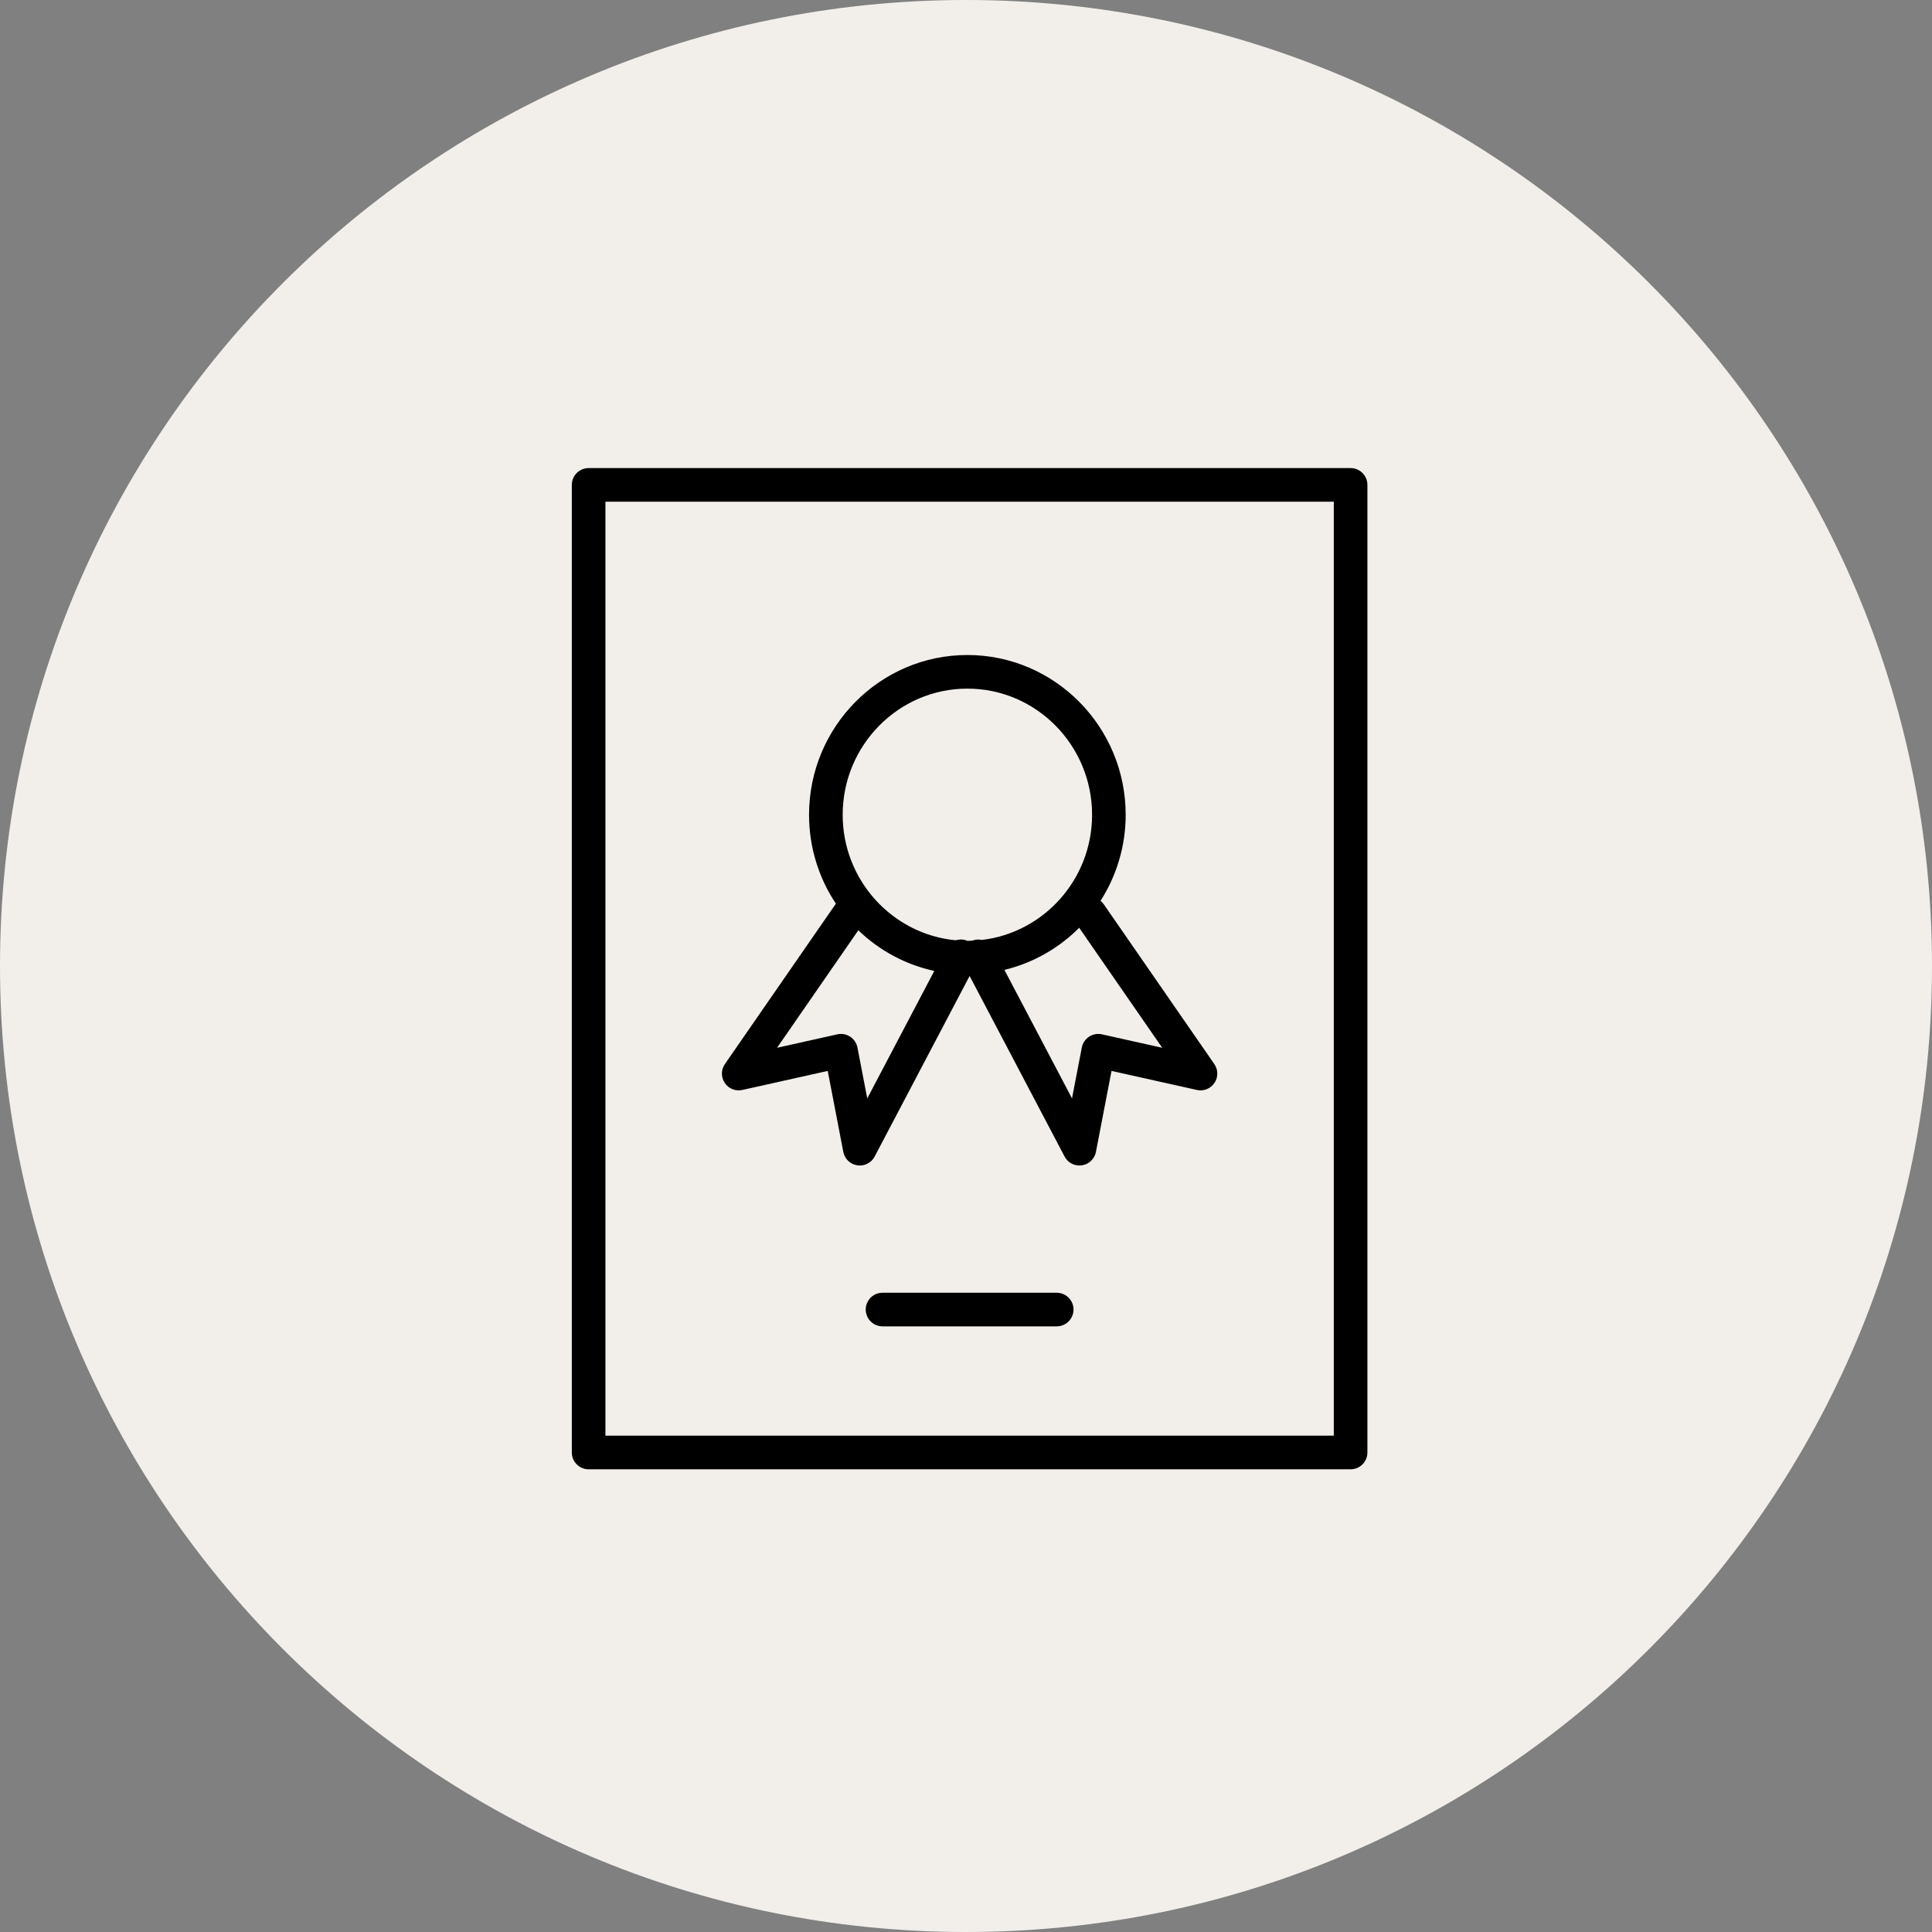
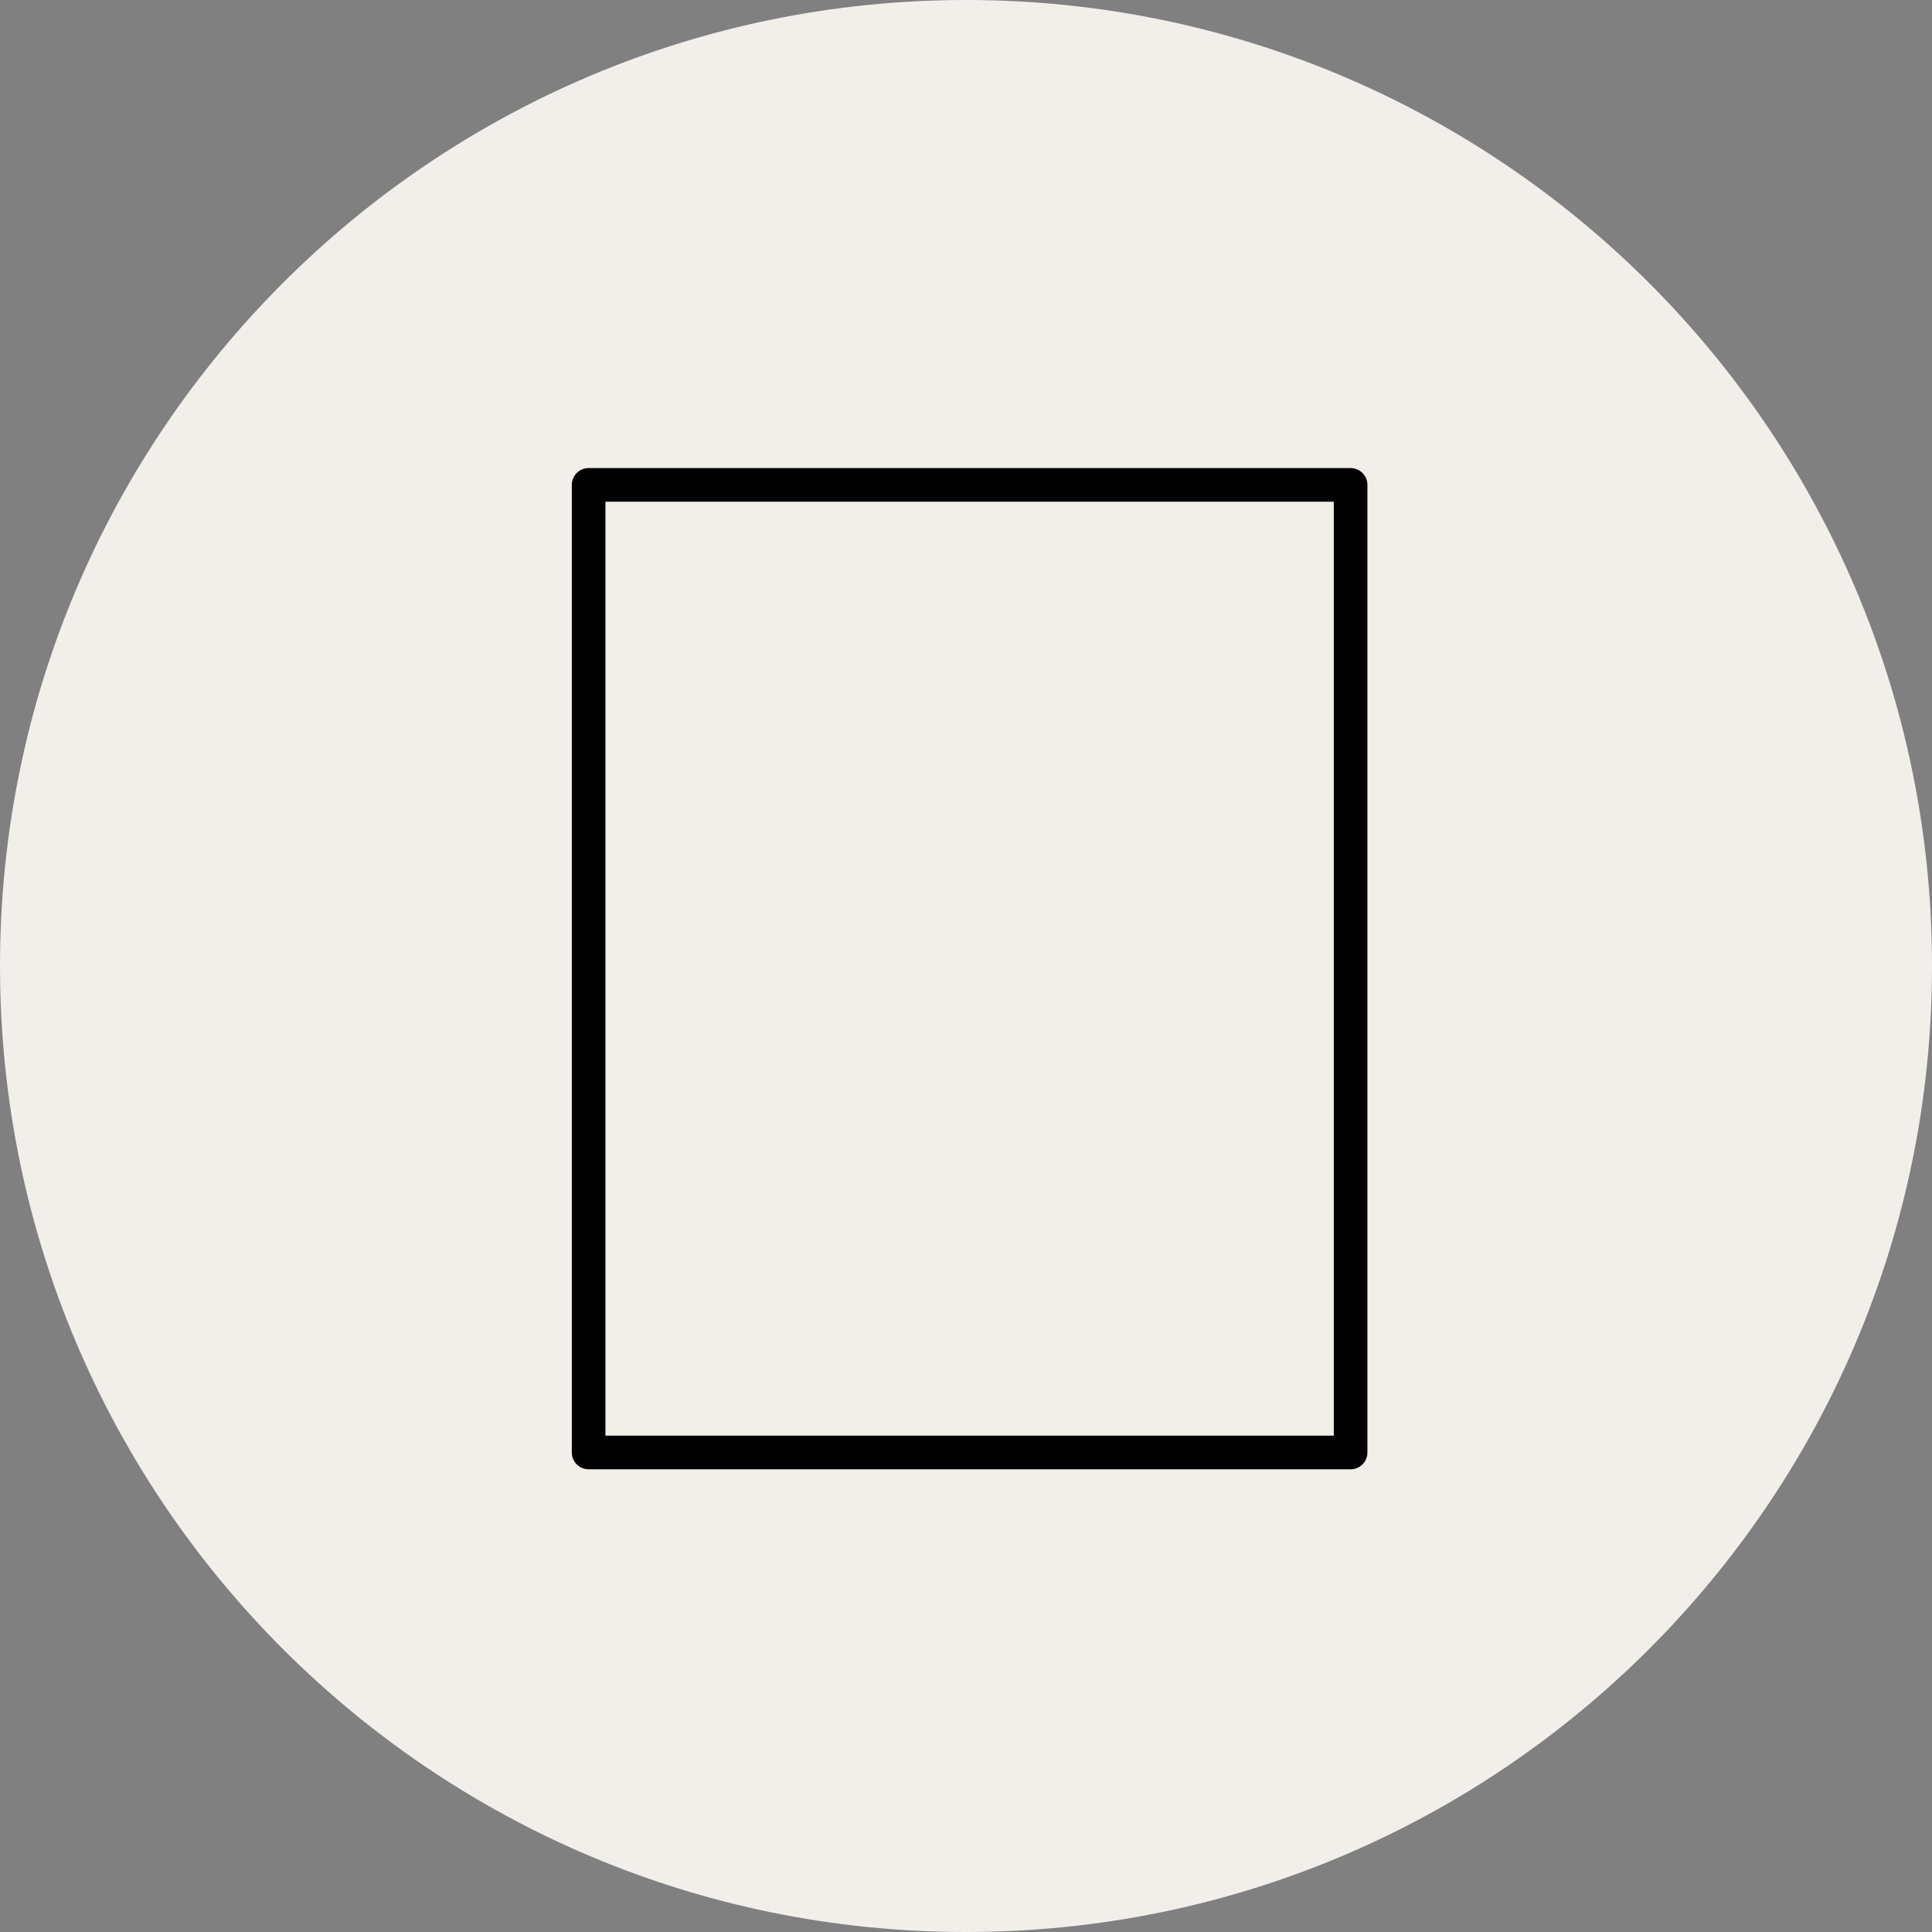
<svg xmlns="http://www.w3.org/2000/svg" viewBox="0 0 100.00 100.00" data-guides="{&quot;vertical&quot;:[],&quot;horizontal&quot;:[]}">
  <rect x="0" y="0" width="100.00" height="100.00" fill="#808080" stroke="none" />
  <defs />
-   <path fill="#f2efeb" stroke="none" fill-opacity="1" stroke-width="1" stroke-opacity="1" baseline-shift="baseline" color="rgb(51, 51, 51)" fill-rule="evenodd" x="0" y="0" width="100" height="100" rx="50" ry="50" title="Rectangle 4" d="M0 50C0 22.386 22.386 0 50 0H50C77.614 0 100 22.386 100 50H100C100 77.614 77.614 100 50 100H50C22.386 100 0 77.614 0 50Z" id="tSvg1138c2ae0c9" />
+   <path fill="#f2efeb" stroke="none" fill-opacity="1" stroke-width="1" stroke-opacity="1" baseline-shift="baseline" color="rgb(51, 51, 51)" fill-rule="evenodd" x="0" y="0" width="100" height="100" rx="50" ry="50" title="Rectangle 4" d="M0 50C0 22.386 22.386 0 50 0H50C77.614 0 100 22.386 100 50C100 77.614 77.614 100 50 100H50C22.386 100 0 77.614 0 50Z" id="tSvg1138c2ae0c9" />
  <path fill="#000000" stroke="#000000" fill-opacity="1" stroke-width="0" stroke-opacity="1" baseline-shift="baseline" color="rgb(51, 51, 51)" fill-rule="evenodd" id="tSvg113af108390" title="Path 11" d="M69.907 24.228C56.761 24.228 43.614 24.228 30.467 24.228C29.987 24.228 29.597 24.617 29.597 25.098C29.597 41.792 29.597 58.486 29.597 75.181C29.597 75.661 29.987 76.051 30.467 76.051C43.614 76.051 56.761 76.051 69.907 76.051C70.388 76.051 70.777 75.661 70.777 75.181C70.777 58.486 70.777 41.792 70.777 25.098C70.777 24.617 70.388 24.228 69.907 24.228ZM69.037 74.31C56.471 74.31 43.904 74.31 31.337 74.31C31.337 58.196 31.337 42.081 31.337 25.967C43.904 25.967 56.471 25.967 69.037 25.967C69.037 42.081 69.037 58.196 69.037 74.31Z" />
-   <path fill="#000000" stroke="#000000" fill-opacity="1" stroke-width="0" stroke-opacity="1" baseline-shift="baseline" color="rgb(51, 51, 51)" fill-rule="evenodd" id="tSvg7043a98d24" title="Path 12" d="M38.429 56.415C39.9 56.087 41.371 55.759 42.843 55.431C43.111 56.828 43.38 58.224 43.649 59.62C43.776 60.278 44.567 60.552 45.073 60.113C45.155 60.042 45.223 59.957 45.273 59.861C46.911 56.746 48.549 53.631 50.187 50.516C51.825 53.631 53.464 56.746 55.102 59.861C55.414 60.454 56.25 60.486 56.607 59.92C56.665 59.828 56.705 59.727 56.726 59.62C56.994 58.224 57.263 56.828 57.532 55.431C59.003 55.759 60.474 56.087 61.946 56.415C62.598 56.563 63.166 55.949 62.967 55.31C62.941 55.225 62.901 55.145 62.85 55.072C60.942 52.314 59.034 49.556 57.126 46.798C57.08 46.734 57.025 46.676 56.964 46.626C57.814 45.297 58.266 43.752 58.265 42.173C58.265 37.613 54.589 33.903 50.07 33.903C45.552 33.903 41.876 37.612 41.876 42.173C41.876 43.876 42.389 45.459 43.267 46.775C43.261 46.783 43.253 46.79 43.248 46.798C41.339 49.556 39.431 52.314 37.523 55.072C37.141 55.62 37.496 56.377 38.162 56.434C38.252 56.442 38.342 56.435 38.429 56.415ZM60.156 54.233C59.116 54.001 58.077 53.769 57.037 53.537C56.808 53.485 56.567 53.529 56.371 53.659C56.174 53.788 56.038 53.991 55.994 54.222C55.825 55.1 55.656 55.977 55.487 56.854C54.321 54.636 53.155 52.419 51.989 50.202C53.456 49.846 54.795 49.091 55.858 48.021C57.291 50.092 58.723 52.162 60.156 54.233ZM50.071 35.643C53.63 35.643 56.526 38.572 56.526 42.173C56.526 45.514 54.029 48.273 50.824 48.651C50.659 48.615 50.488 48.627 50.33 48.686C50.245 48.69 50.162 48.699 50.077 48.699C49.886 48.617 49.672 48.606 49.473 48.669C46.194 48.363 43.617 45.568 43.617 42.173C43.617 38.572 46.513 35.643 50.071 35.643ZM44.427 48.151C45.517 49.204 46.878 49.933 48.359 50.255C47.202 52.455 46.045 54.654 44.889 56.854C44.72 55.977 44.551 55.1 44.382 54.222C44.337 53.992 44.202 53.788 44.005 53.659C43.809 53.529 43.568 53.485 43.339 53.537C42.299 53.769 41.26 54.001 40.22 54.233C41.623 52.206 43.025 50.179 44.427 48.151ZM54.695 66.912C51.69 66.912 48.685 66.912 45.68 66.912C45.01 66.912 44.592 67.637 44.927 68.217C45.082 68.486 45.369 68.652 45.68 68.652C48.685 68.652 51.69 68.652 54.695 68.652C55.365 68.652 55.783 67.927 55.449 67.347C55.293 67.078 55.006 66.912 54.695 66.912Z" />
</svg>